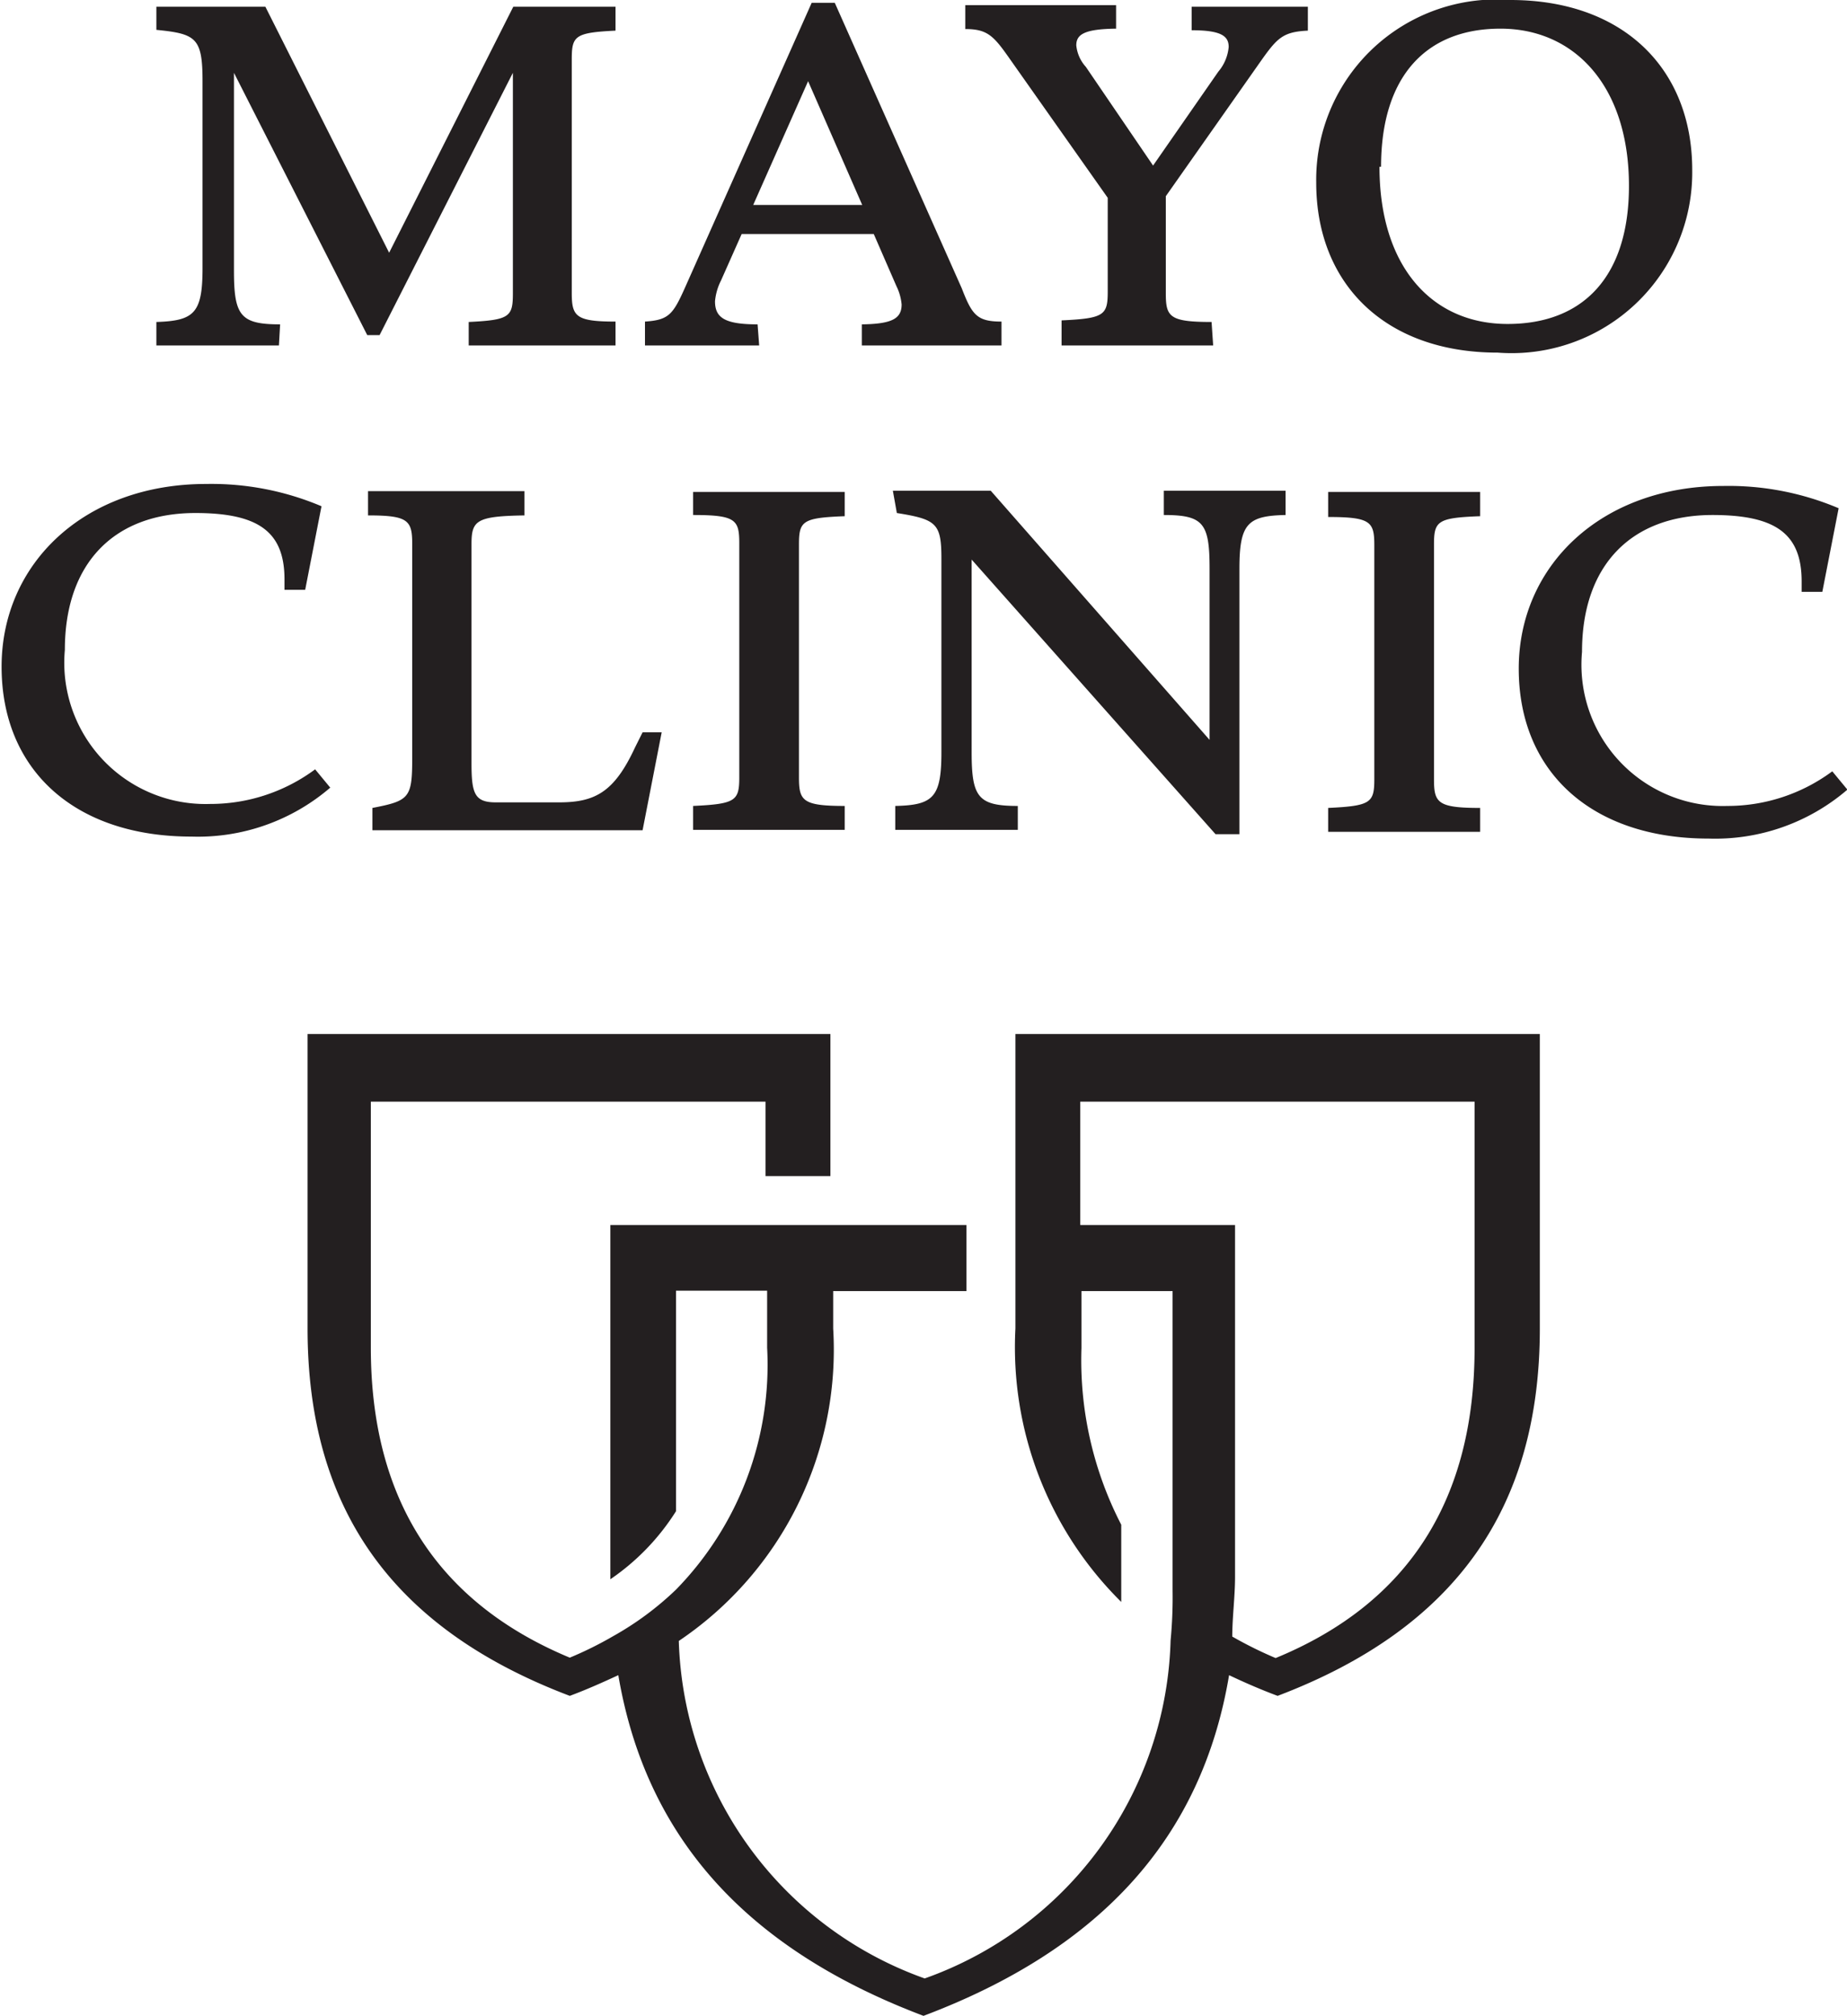
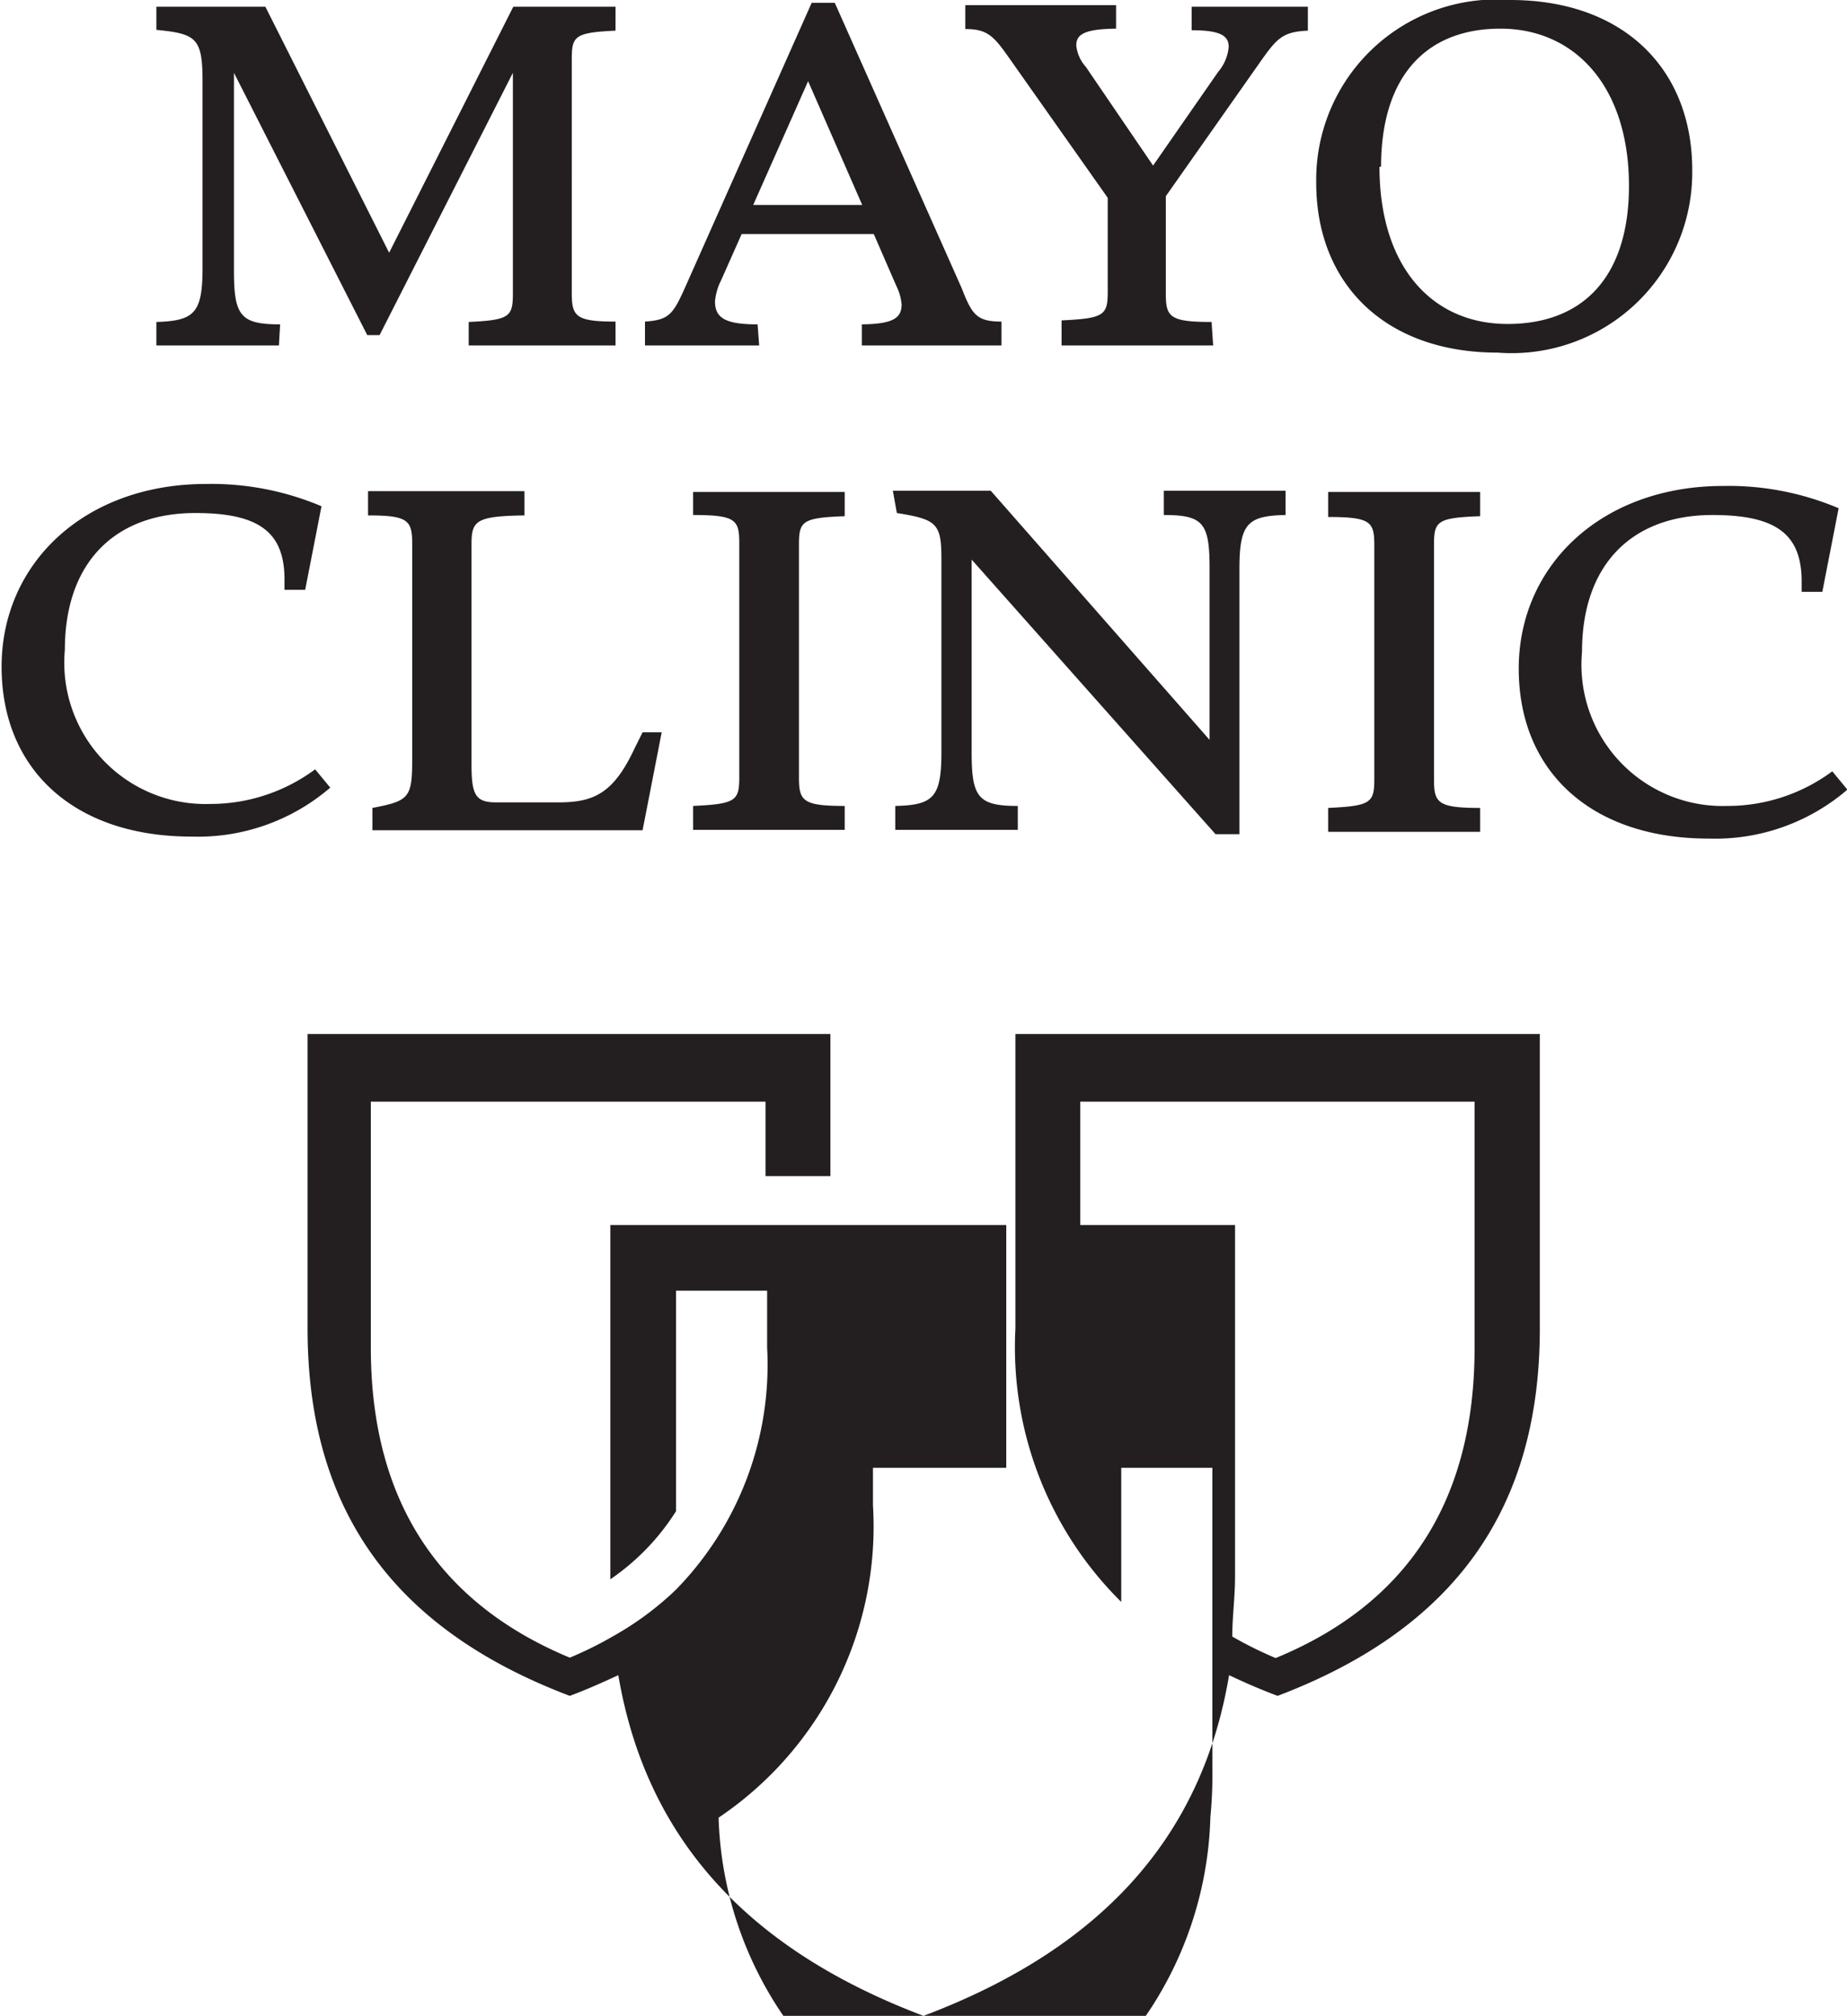
<svg xmlns="http://www.w3.org/2000/svg" id="primary" viewBox="0 0 46.42 50.65">
  <defs>
    <style>.cls-1{fill:#231f20;}</style>
  </defs>
  <title>mc-logomark</title>
-   <path class="cls-1" d="M107.37,110.3v7.4a9,9,0,0,0,2.66,6.87h0v-1.94a9,9,0,0,1-1-4.44v-1.43h2.29v7.51a11.43,11.43,0,0,1-.05,1.27,9.28,9.28,0,0,1-6.18,8.49,9.3,9.3,0,0,1-6.18-8.48,8.82,8.82,0,0,0,3.88-7.85v-.94h3.35V115.1H97.19V124a5.83,5.83,0,0,0,1.65-1.71v-5.54h2.29v1.43a8.08,8.08,0,0,1-2.29,6.08,7.69,7.69,0,0,1-1.58,1.17,9.16,9.16,0,0,1-1.09.54c-3.34-1.39-5-4-5-7.79V112h9.92v1.87h1.63V110.3H89.58v7.4c0,4.53,2.13,7.54,6.59,9.23.43-.16.83-.34,1.22-.52.69,4.06,3.2,6.87,7.67,8.56,4.48-1.69,7-4.5,7.68-8.56.38.18.79.36,1.22.52,4.45-1.69,6.59-4.7,6.59-9.23v-7.4Zm11.54,7.89c0,3.76-1.62,6.4-5,7.79a10.06,10.06,0,0,1-1.09-.54c0-.48.07-1,.07-1.5V115.1H109V112h9.91Zm8.22-19h.52l.41-2.1a7.09,7.09,0,0,0-2.9-.56c-3.06,0-5.14,2-5.14,4.59s1.83,4.27,4.77,4.27a5.1,5.1,0,0,0,3.49-1.23l-.38-.46a4.42,4.42,0,0,1-2.64.87,3.55,3.55,0,0,1-3.65-3.87c0-2.19,1.25-3.44,3.28-3.44,1.6,0,2.24.48,2.24,1.67Zm-11.9-1.88c1.07,0,1.16.12,1.16.71v5.88c0,.59-.09.67-1.16.72v.6h3.82v-.6c-1.07,0-1.16-.13-1.16-.72V98c0-.59.09-.67,1.16-.71v-.61h-3.82ZM113,98.61c0-1.14.21-1.33,1.16-1.35v-.61H111.1v.61c1,0,1.15.21,1.15,1.35v4.3l-5.5-6.26h-2.46l.1.56c1,.16,1.12.26,1.12,1.15v4.86c0,1.13-.2,1.33-1.16,1.35v.6h3.08v-.6c-1,0-1.16-.22-1.16-1.35V98.38l6.13,6.9H113ZM99.27,97.26c1.07,0,1.16.12,1.16.71v5.88c0,.59-.09.67-1.16.72v.6h3.81v-.6c-1.06,0-1.15-.13-1.15-.72V98c0-.59.09-.67,1.15-.71v-.61H99.27Zm-.79,5.46H98l-.19.38c-.52,1.12-1,1.38-1.91,1.38H94.31c-.54,0-.61-.23-.61-1V98c0-.6.11-.71,1.33-.73v-.61H91.1v.61c1,0,1.11.12,1.11.71v5.39c0,1-.07,1.07-1,1.25v.56H98ZM89,99.14h.52l.41-2.1a7.09,7.09,0,0,0-2.9-.56c-3.06,0-5.14,2-5.14,4.59s1.83,4.27,4.77,4.27a5.1,5.1,0,0,0,3.49-1.23l-.38-.46a4.42,4.42,0,0,1-2.64.87,3.55,3.55,0,0,1-3.65-3.87c0-2.19,1.25-3.44,3.28-3.44,1.6,0,2.24.48,2.24,1.67Zm27.56-10.63c0-2.27,1.13-3.47,3-3.47s3.23,1.45,3.23,3.95c0,2.27-1.14,3.47-3.05,3.47s-3.22-1.45-3.22-3.95m-1.59.4c0,2.54,1.73,4.27,4.56,4.27a4.54,4.54,0,0,0,4.89-4.59c0-2.54-1.73-4.27-4.57-4.27a4.53,4.53,0,0,0-4.88,4.59m-2.63,3.5c-1.06,0-1.15-.13-1.15-.72V89.25l2.37-3.37c.43-.61.57-.76,1.2-.79v-.6H111.8v.59c.75,0,.93.15.93.42a1.11,1.11,0,0,1-.26.62l-1.64,2.36L109.14,86a.94.94,0,0,1-.24-.54c0-.27.19-.41,1-.42v-.59h-3.79v.6c.57,0,.72.18,1.14.78l2.44,3.46v2.36c0,.59-.09.67-1.16.72V93h3.81Zm-11.52-2.94,1.38-3.11,1.36,3.11Zm.11,3c-.83,0-1.07-.17-1.07-.58a1.44,1.44,0,0,1,.15-.52l.52-1.17h3.32l.57,1.31a1.3,1.3,0,0,1,.13.46c0,.35-.23.49-1,.5V93h3.51v-.6c-.62,0-.74-.17-1-.84l-3.19-7.17h-.58l-3.19,7.17c-.3.67-.41.8-1,.84V93h2.87Zm-12,0c-1,0-1.16-.22-1.16-1.35V86.15l3.35,6.59h.31l3.35-6.59v5.54c0,.59-.08.67-1.11.72V93h3.69v-.6c-1,0-1.1-.13-1.1-.72V85.81c0-.59.08-.67,1.1-.72v-.6H94.75l-3.12,6.18-3.11-6.18H85.78v.58c1,.1,1.16.2,1.16,1.29v4.7c0,1.13-.21,1.32-1.16,1.35V93h3.08Z" transform="translate(-81.85 -84.32)" />
+   <path class="cls-1" d="M107.37,110.3v7.4a9,9,0,0,0,2.66,6.87h0v-1.94v-1.43h2.29v7.51a11.43,11.43,0,0,1-.05,1.27,9.28,9.28,0,0,1-6.18,8.49,9.3,9.3,0,0,1-6.18-8.48,8.82,8.82,0,0,0,3.88-7.85v-.94h3.35V115.1H97.19V124a5.83,5.83,0,0,0,1.65-1.71v-5.54h2.29v1.43a8.08,8.08,0,0,1-2.29,6.08,7.69,7.69,0,0,1-1.58,1.17,9.16,9.16,0,0,1-1.09.54c-3.34-1.39-5-4-5-7.79V112h9.92v1.87h1.63V110.3H89.58v7.4c0,4.53,2.13,7.54,6.59,9.23.43-.16.83-.34,1.22-.52.69,4.06,3.2,6.87,7.67,8.56,4.48-1.69,7-4.5,7.68-8.56.38.18.79.36,1.22.52,4.45-1.69,6.59-4.7,6.59-9.23v-7.4Zm11.54,7.89c0,3.76-1.62,6.4-5,7.79a10.06,10.06,0,0,1-1.09-.54c0-.48.07-1,.07-1.5V115.1H109V112h9.91Zm8.22-19h.52l.41-2.1a7.09,7.09,0,0,0-2.9-.56c-3.06,0-5.14,2-5.14,4.59s1.83,4.27,4.77,4.27a5.1,5.1,0,0,0,3.49-1.23l-.38-.46a4.42,4.42,0,0,1-2.64.87,3.55,3.55,0,0,1-3.65-3.87c0-2.19,1.25-3.44,3.28-3.44,1.6,0,2.24.48,2.24,1.67Zm-11.9-1.88c1.07,0,1.16.12,1.16.71v5.88c0,.59-.09.67-1.16.72v.6h3.82v-.6c-1.07,0-1.16-.13-1.16-.72V98c0-.59.09-.67,1.16-.71v-.61h-3.82ZM113,98.61c0-1.14.21-1.33,1.16-1.35v-.61H111.1v.61c1,0,1.15.21,1.15,1.35v4.3l-5.5-6.26h-2.46l.1.56c1,.16,1.12.26,1.12,1.15v4.86c0,1.13-.2,1.33-1.16,1.35v.6h3.08v-.6c-1,0-1.16-.22-1.16-1.35V98.38l6.13,6.9H113ZM99.27,97.26c1.07,0,1.16.12,1.16.71v5.88c0,.59-.09.67-1.16.72v.6h3.81v-.6c-1.06,0-1.15-.13-1.15-.72V98c0-.59.09-.67,1.15-.71v-.61H99.27Zm-.79,5.46H98l-.19.38c-.52,1.12-1,1.38-1.91,1.38H94.31c-.54,0-.61-.23-.61-1V98c0-.6.11-.71,1.33-.73v-.61H91.1v.61c1,0,1.11.12,1.11.71v5.39c0,1-.07,1.07-1,1.25v.56H98ZM89,99.14h.52l.41-2.1a7.09,7.09,0,0,0-2.9-.56c-3.06,0-5.14,2-5.14,4.59s1.83,4.27,4.77,4.27a5.1,5.1,0,0,0,3.49-1.23l-.38-.46a4.42,4.42,0,0,1-2.64.87,3.55,3.55,0,0,1-3.65-3.87c0-2.19,1.25-3.44,3.28-3.44,1.6,0,2.24.48,2.24,1.67Zm27.56-10.63c0-2.27,1.13-3.47,3-3.47s3.23,1.45,3.23,3.95c0,2.27-1.14,3.47-3.05,3.47s-3.22-1.45-3.22-3.95m-1.59.4c0,2.54,1.73,4.27,4.56,4.27a4.54,4.54,0,0,0,4.89-4.59c0-2.54-1.73-4.27-4.57-4.27a4.53,4.53,0,0,0-4.88,4.59m-2.63,3.5c-1.06,0-1.15-.13-1.15-.72V89.25l2.37-3.37c.43-.61.57-.76,1.2-.79v-.6H111.8v.59c.75,0,.93.15.93.42a1.11,1.11,0,0,1-.26.62l-1.64,2.36L109.14,86a.94.94,0,0,1-.24-.54c0-.27.19-.41,1-.42v-.59h-3.79v.6c.57,0,.72.18,1.14.78l2.44,3.46v2.36c0,.59-.09.67-1.16.72V93h3.81Zm-11.52-2.94,1.38-3.11,1.36,3.11Zm.11,3c-.83,0-1.07-.17-1.07-.58a1.44,1.44,0,0,1,.15-.52l.52-1.17h3.32l.57,1.31a1.3,1.3,0,0,1,.13.46c0,.35-.23.49-1,.5V93h3.51v-.6c-.62,0-.74-.17-1-.84l-3.19-7.17h-.58l-3.19,7.17c-.3.67-.41.8-1,.84V93h2.87Zm-12,0c-1,0-1.16-.22-1.16-1.35V86.15l3.35,6.59h.31l3.35-6.59v5.54c0,.59-.08.67-1.11.72V93h3.69v-.6c-1,0-1.1-.13-1.1-.72V85.81c0-.59.08-.67,1.1-.72v-.6H94.75l-3.12,6.18-3.11-6.18H85.78v.58c1,.1,1.16.2,1.16,1.29v4.7c0,1.13-.21,1.32-1.16,1.35V93h3.08Z" transform="translate(-81.85 -84.32)" />
</svg>